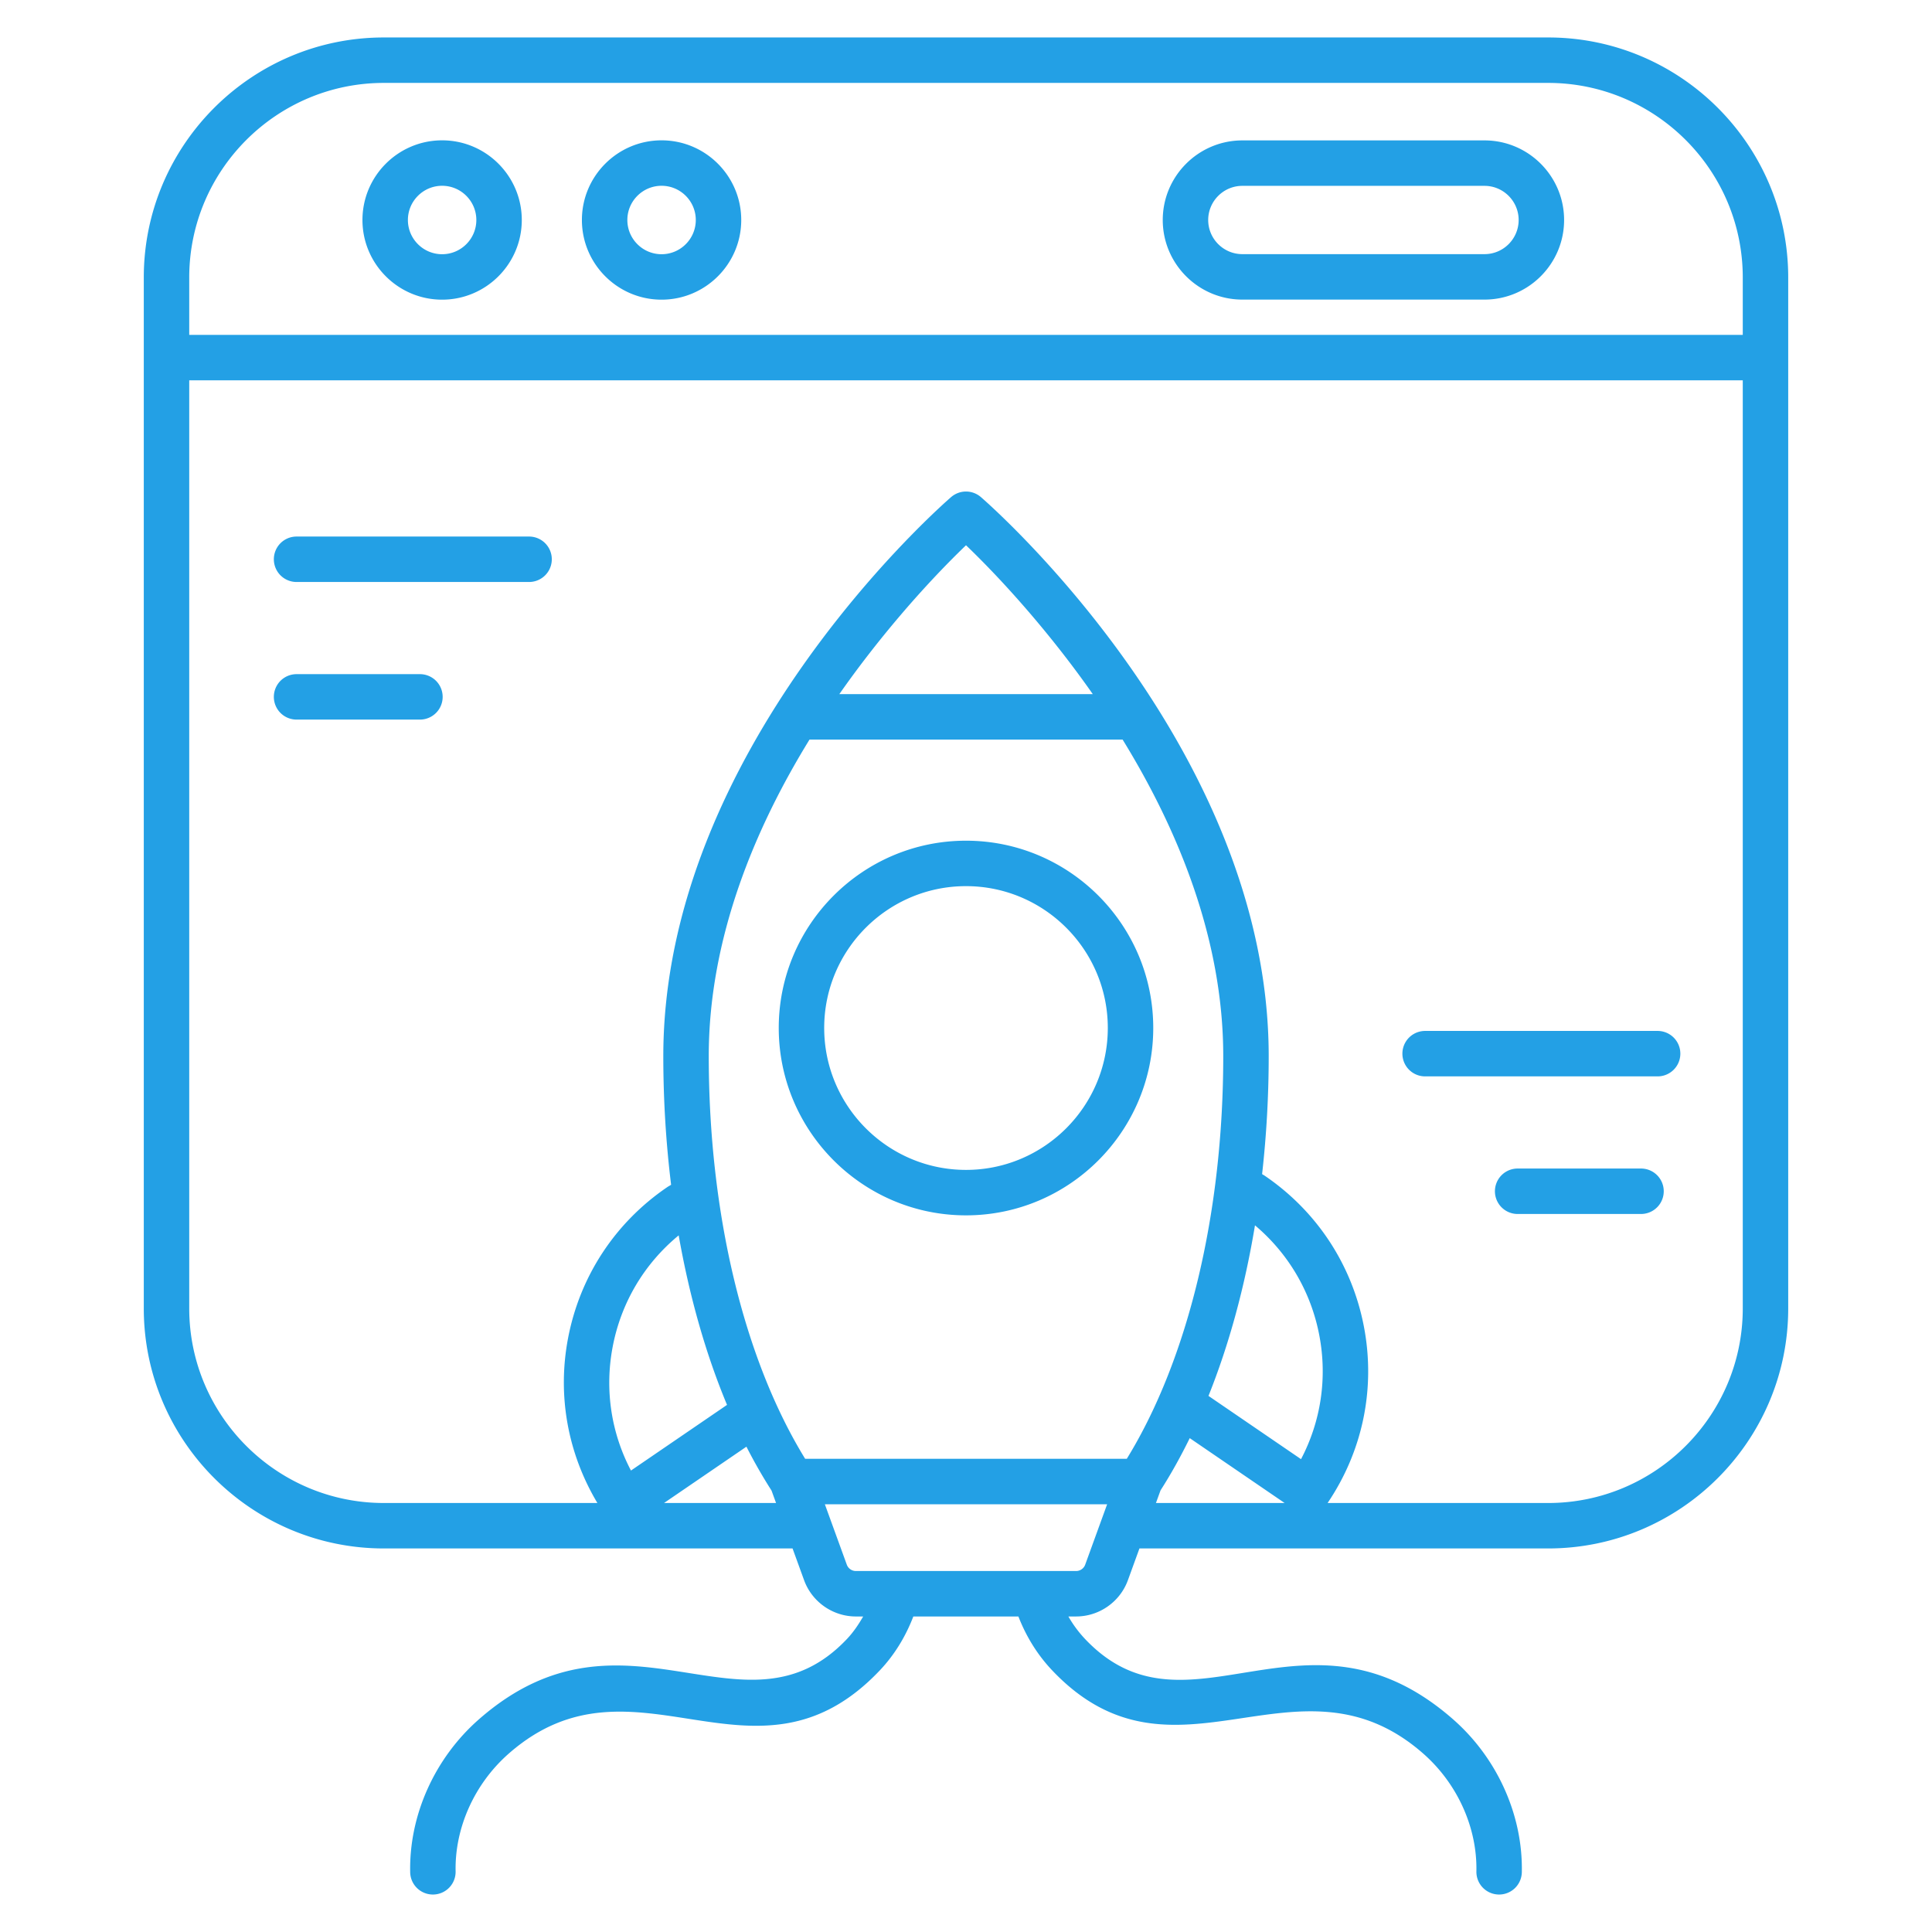
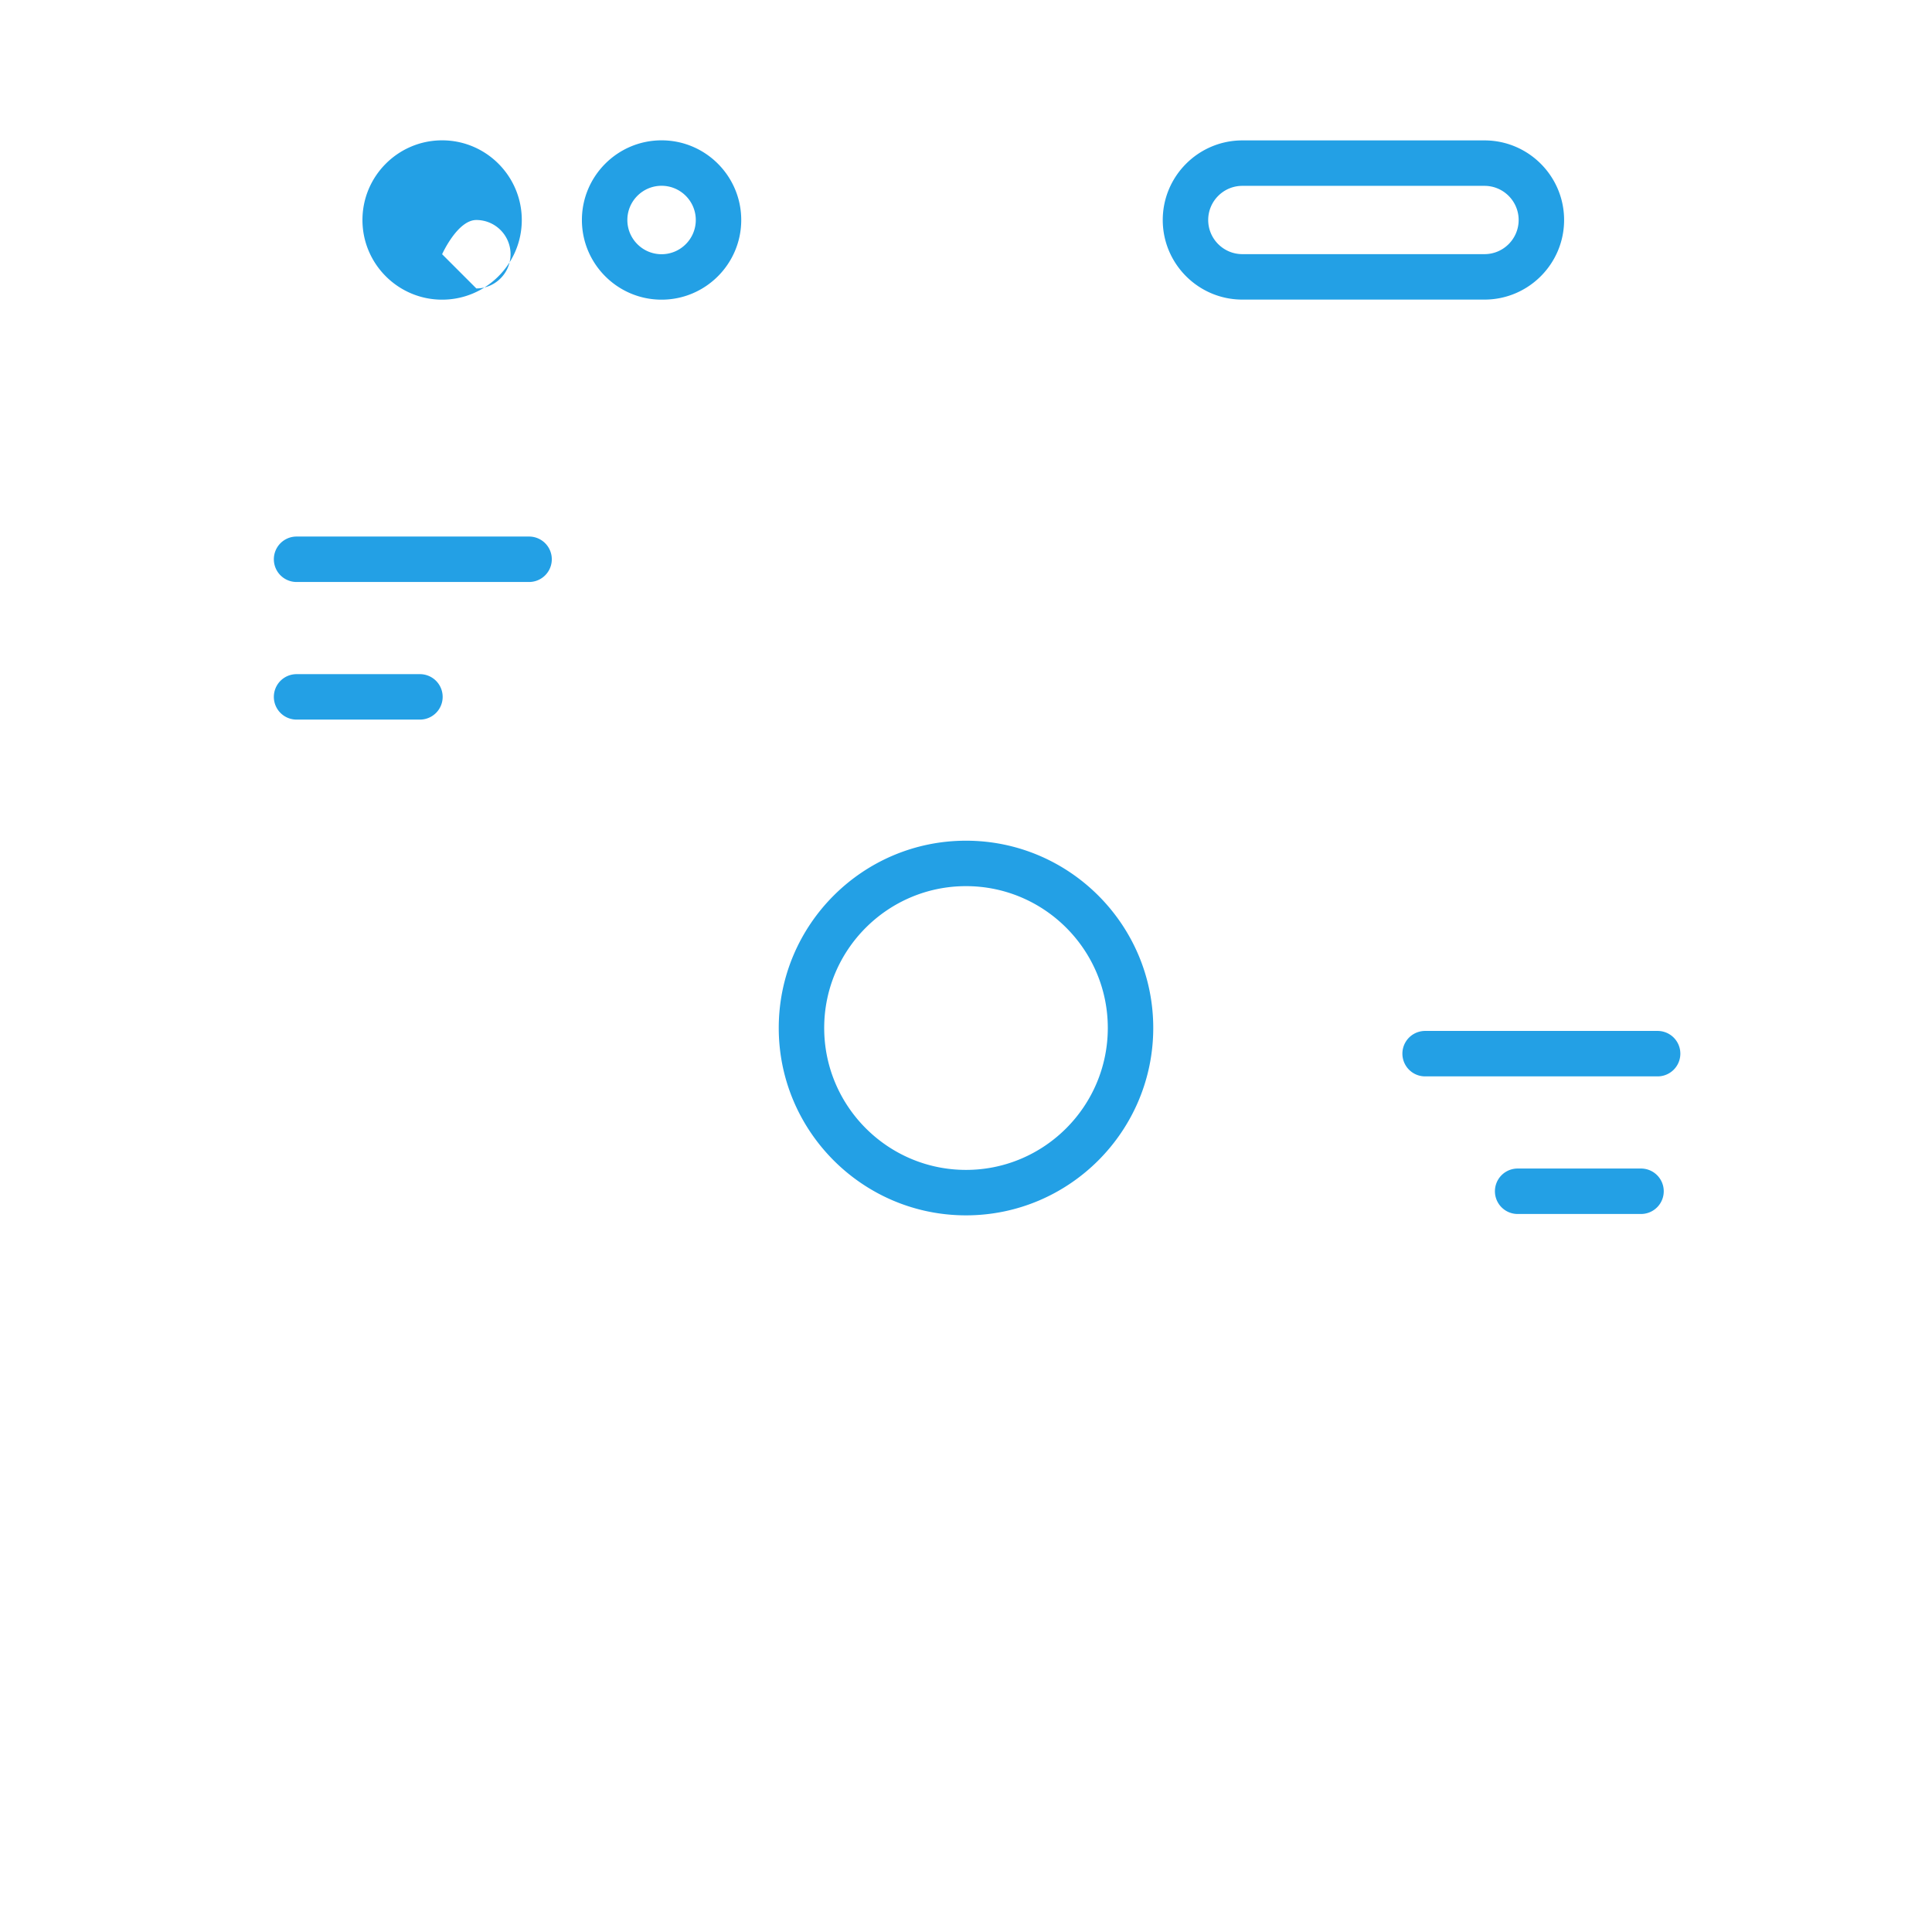
<svg xmlns="http://www.w3.org/2000/svg" version="1.1" width="512" height="512" x="0" y="0" viewBox="0 0 512 512" style="enable-background:new 0 0 512 512" xml:space="preserve" class="">
  <g>
-     <path d="M117.166 37.19c-11.642 0-21.112 9.471-21.112 21.112s9.471 21.112 21.112 21.112 21.112-9.471 21.112-21.112-9.47-21.112-21.112-21.112zm0 30.181c-5.001 0-9.068-4.067-9.068-9.068s4.067-9.068 9.068-9.068 9.068 4.067 9.068 9.068-4.067 9.068-9.068 9.068zM175.323 37.19c-11.642 0-21.112 9.471-21.112 21.112s9.471 21.112 21.112 21.112 21.112-9.471 21.112-21.112-9.47-21.112-21.112-21.112zm0 30.181c-5.001 0-9.068-4.067-9.068-9.068s4.067-9.068 9.068-9.068 9.068 4.067 9.068 9.068-4.067 9.068-9.068 9.068zM393.409 37.209h-64.173c-11.63 0-21.094 9.464-21.094 21.094s9.464 21.091 21.094 21.091h64.173c11.63 0 21.094-9.461 21.094-21.091s-9.464-21.094-21.094-21.094zm0 30.141h-64.173c-4.989 0-9.05-4.058-9.05-9.047s4.06-9.05 9.05-9.05h64.173c4.989 0 9.05 4.06 9.05 9.05s-4.061 9.047-9.05 9.047zM140.21 142.19H78.594a6.022 6.022 0 1 0 0 12.044h61.616a6.022 6.022 0 1 0 0-12.044zM111.287 178.657H78.594a6.022 6.022 0 1 0 0 12.044h32.693a6.022 6.022 0 1 0 0-12.044zM377.671 285.252h61.616a6.022 6.022 0 1 0 0-12.044h-61.616a6.022 6.022 0 1 0 0 12.044zM434.888 309.674h-32.696a6.022 6.022 0 1 0 0 12.044h32.696a6.022 6.022 0 1 0 0-12.044zM256 222.794c-27.363 0-49.623 22.26-49.623 49.623 0 27.384 22.26 49.663 49.623 49.663s49.623-22.279 49.623-49.663c0-27.363-22.26-49.623-49.623-49.623zm0 87.242c-20.722 0-37.579-16.876-37.579-37.619 0-20.722 16.857-37.579 37.579-37.579s37.579 16.857 37.579 37.579c0 20.743-16.857 37.619-37.579 37.619z" fill="#23a0e5" opacity="1" data-original="#000000" />
-     <path d="m298.909 418.763 3.054-8.407h108.312c35.081 0 63.62-28.539 63.62-63.62V73.549c0-35.081-28.539-63.62-63.62-63.62h-308.55c-35.081 0-63.62 28.539-63.62 63.62v273.187c0 35.081 28.539 63.62 63.62 63.62h108.312l3.054 8.407c2.091 5.754 7.608 9.619 13.728 9.619h1.928c-1.217 2.124-2.594 4.169-4.313 5.984-27.093 28.591-58.737-12.713-97.506 21.263-11.724 10.275-18.539 25.431-18.226 40.545a6.02 6.02 0 0 0 6.017 5.897c.042 0 .085 0 .127-.002a6.018 6.018 0 0 0 5.895-6.144c-.238-11.599 5.041-23.279 14.124-31.239 33.403-29.27 65.301 12.826 98.315-22.039 3.938-4.159 6.859-9.048 8.862-14.265h27.844c2.021 5.219 4.993 10.102 8.935 14.265 32.445 34.255 64.963-7.177 98.315 22.039 9.082 7.96 14.361 19.64 14.124 31.239a6.018 6.018 0 0 0 6.022 6.146 6.021 6.021 0 0 0 6.017-5.897c.313-15.114-6.502-30.27-18.226-40.545-39.075-34.236-70.256 7.493-97.506-21.263a31.49 31.49 0 0 1-4.435-5.984h2.05c6.12-.001 11.636-3.866 13.727-9.619zm7.429-20.452 1.219-3.356c2.765-4.31 5.34-8.942 7.736-13.835l25.15 17.192h-34.105zm38.45-11.618-24.526-16.765c5.467-13.635 9.624-28.908 12.321-45.203 8.898 7.493 14.898 17.716 17.073 29.284 2.118 11.272.387 22.674-4.868 32.684zM50.149 73.548c0-28.481 23.179-51.576 51.576-51.576h308.55c28.373 0 51.576 23.073 51.576 51.576v15.199H50.149zm51.576 324.763c-28.438 0-51.576-23.138-51.576-51.576V100.791h411.702v245.945c0 28.438-23.138 51.576-51.576 51.576h-58.449c9.286-13.732 12.727-30.232 9.666-46.527-3.096-16.467-12.439-30.741-26.299-40.188-.236-.161-.485-.287-.723-.443a280.825 280.825 0 0 0 1.749-31.265c0-81.114-73.159-145.456-76.273-148.157a6.024 6.024 0 0 0-7.89 0c-3.115 2.701-76.273 67.042-76.273 148.157 0 11.626.712 23.045 2.067 34.088-.341.222-.697.402-1.034.633-13.87 9.452-23.211 23.728-26.307 40.195-2.841 15.124-.029 30.406 7.805 43.507h-56.589zm187.874-214.362h-67.165c9.787-14.004 21.866-28.19 33.569-39.452 11.11 10.655 23.475 24.973 33.596 39.452zM162.345 357.027c2.21-11.752 8.373-22.114 17.514-29.642 2.864 16.241 7.177 31.436 12.812 44.924l-25.458 17.401c-5.256-10.006-6.987-21.408-4.868-32.683zm13.63 41.284 21.837-14.927a135.78 135.78 0 0 0 6.654 11.634l1.196 3.292h-29.687zm37.395-11.719c-16.264-26.462-25.543-65.102-25.543-106.703 0-31.328 12.282-60.46 26.705-83.895h82.969c14.409 23.419 26.673 52.54 26.673 83.895 0 41.587-9.287 80.23-25.56 106.703zm13.449 29.745a2.569 2.569 0 0 1-2.409-1.687l-5.814-16.006h74.808l-5.814 16.006a2.57 2.57 0 0 1-2.409 1.687z" fill="#23a0e5" opacity="1" data-original="#000000" />
+     <path d="M117.166 37.19c-11.642 0-21.112 9.471-21.112 21.112s9.471 21.112 21.112 21.112 21.112-9.471 21.112-21.112-9.47-21.112-21.112-21.112zm0 30.181s4.067-9.068 9.068-9.068 9.068 4.067 9.068 9.068-4.067 9.068-9.068 9.068zM175.323 37.19c-11.642 0-21.112 9.471-21.112 21.112s9.471 21.112 21.112 21.112 21.112-9.471 21.112-21.112-9.47-21.112-21.112-21.112zm0 30.181c-5.001 0-9.068-4.067-9.068-9.068s4.067-9.068 9.068-9.068 9.068 4.067 9.068 9.068-4.067 9.068-9.068 9.068zM393.409 37.209h-64.173c-11.63 0-21.094 9.464-21.094 21.094s9.464 21.091 21.094 21.091h64.173c11.63 0 21.094-9.461 21.094-21.091s-9.464-21.094-21.094-21.094zm0 30.141h-64.173c-4.989 0-9.05-4.058-9.05-9.047s4.06-9.05 9.05-9.05h64.173c4.989 0 9.05 4.06 9.05 9.05s-4.061 9.047-9.05 9.047zM140.21 142.19H78.594a6.022 6.022 0 1 0 0 12.044h61.616a6.022 6.022 0 1 0 0-12.044zM111.287 178.657H78.594a6.022 6.022 0 1 0 0 12.044h32.693a6.022 6.022 0 1 0 0-12.044zM377.671 285.252h61.616a6.022 6.022 0 1 0 0-12.044h-61.616a6.022 6.022 0 1 0 0 12.044zM434.888 309.674h-32.696a6.022 6.022 0 1 0 0 12.044h32.696a6.022 6.022 0 1 0 0-12.044zM256 222.794c-27.363 0-49.623 22.26-49.623 49.623 0 27.384 22.26 49.663 49.623 49.663s49.623-22.279 49.623-49.663c0-27.363-22.26-49.623-49.623-49.623zm0 87.242c-20.722 0-37.579-16.876-37.579-37.619 0-20.722 16.857-37.579 37.579-37.579s37.579 16.857 37.579 37.579c0 20.743-16.857 37.619-37.579 37.619z" fill="#23a0e5" opacity="1" data-original="#000000" />
  </g>
</svg>